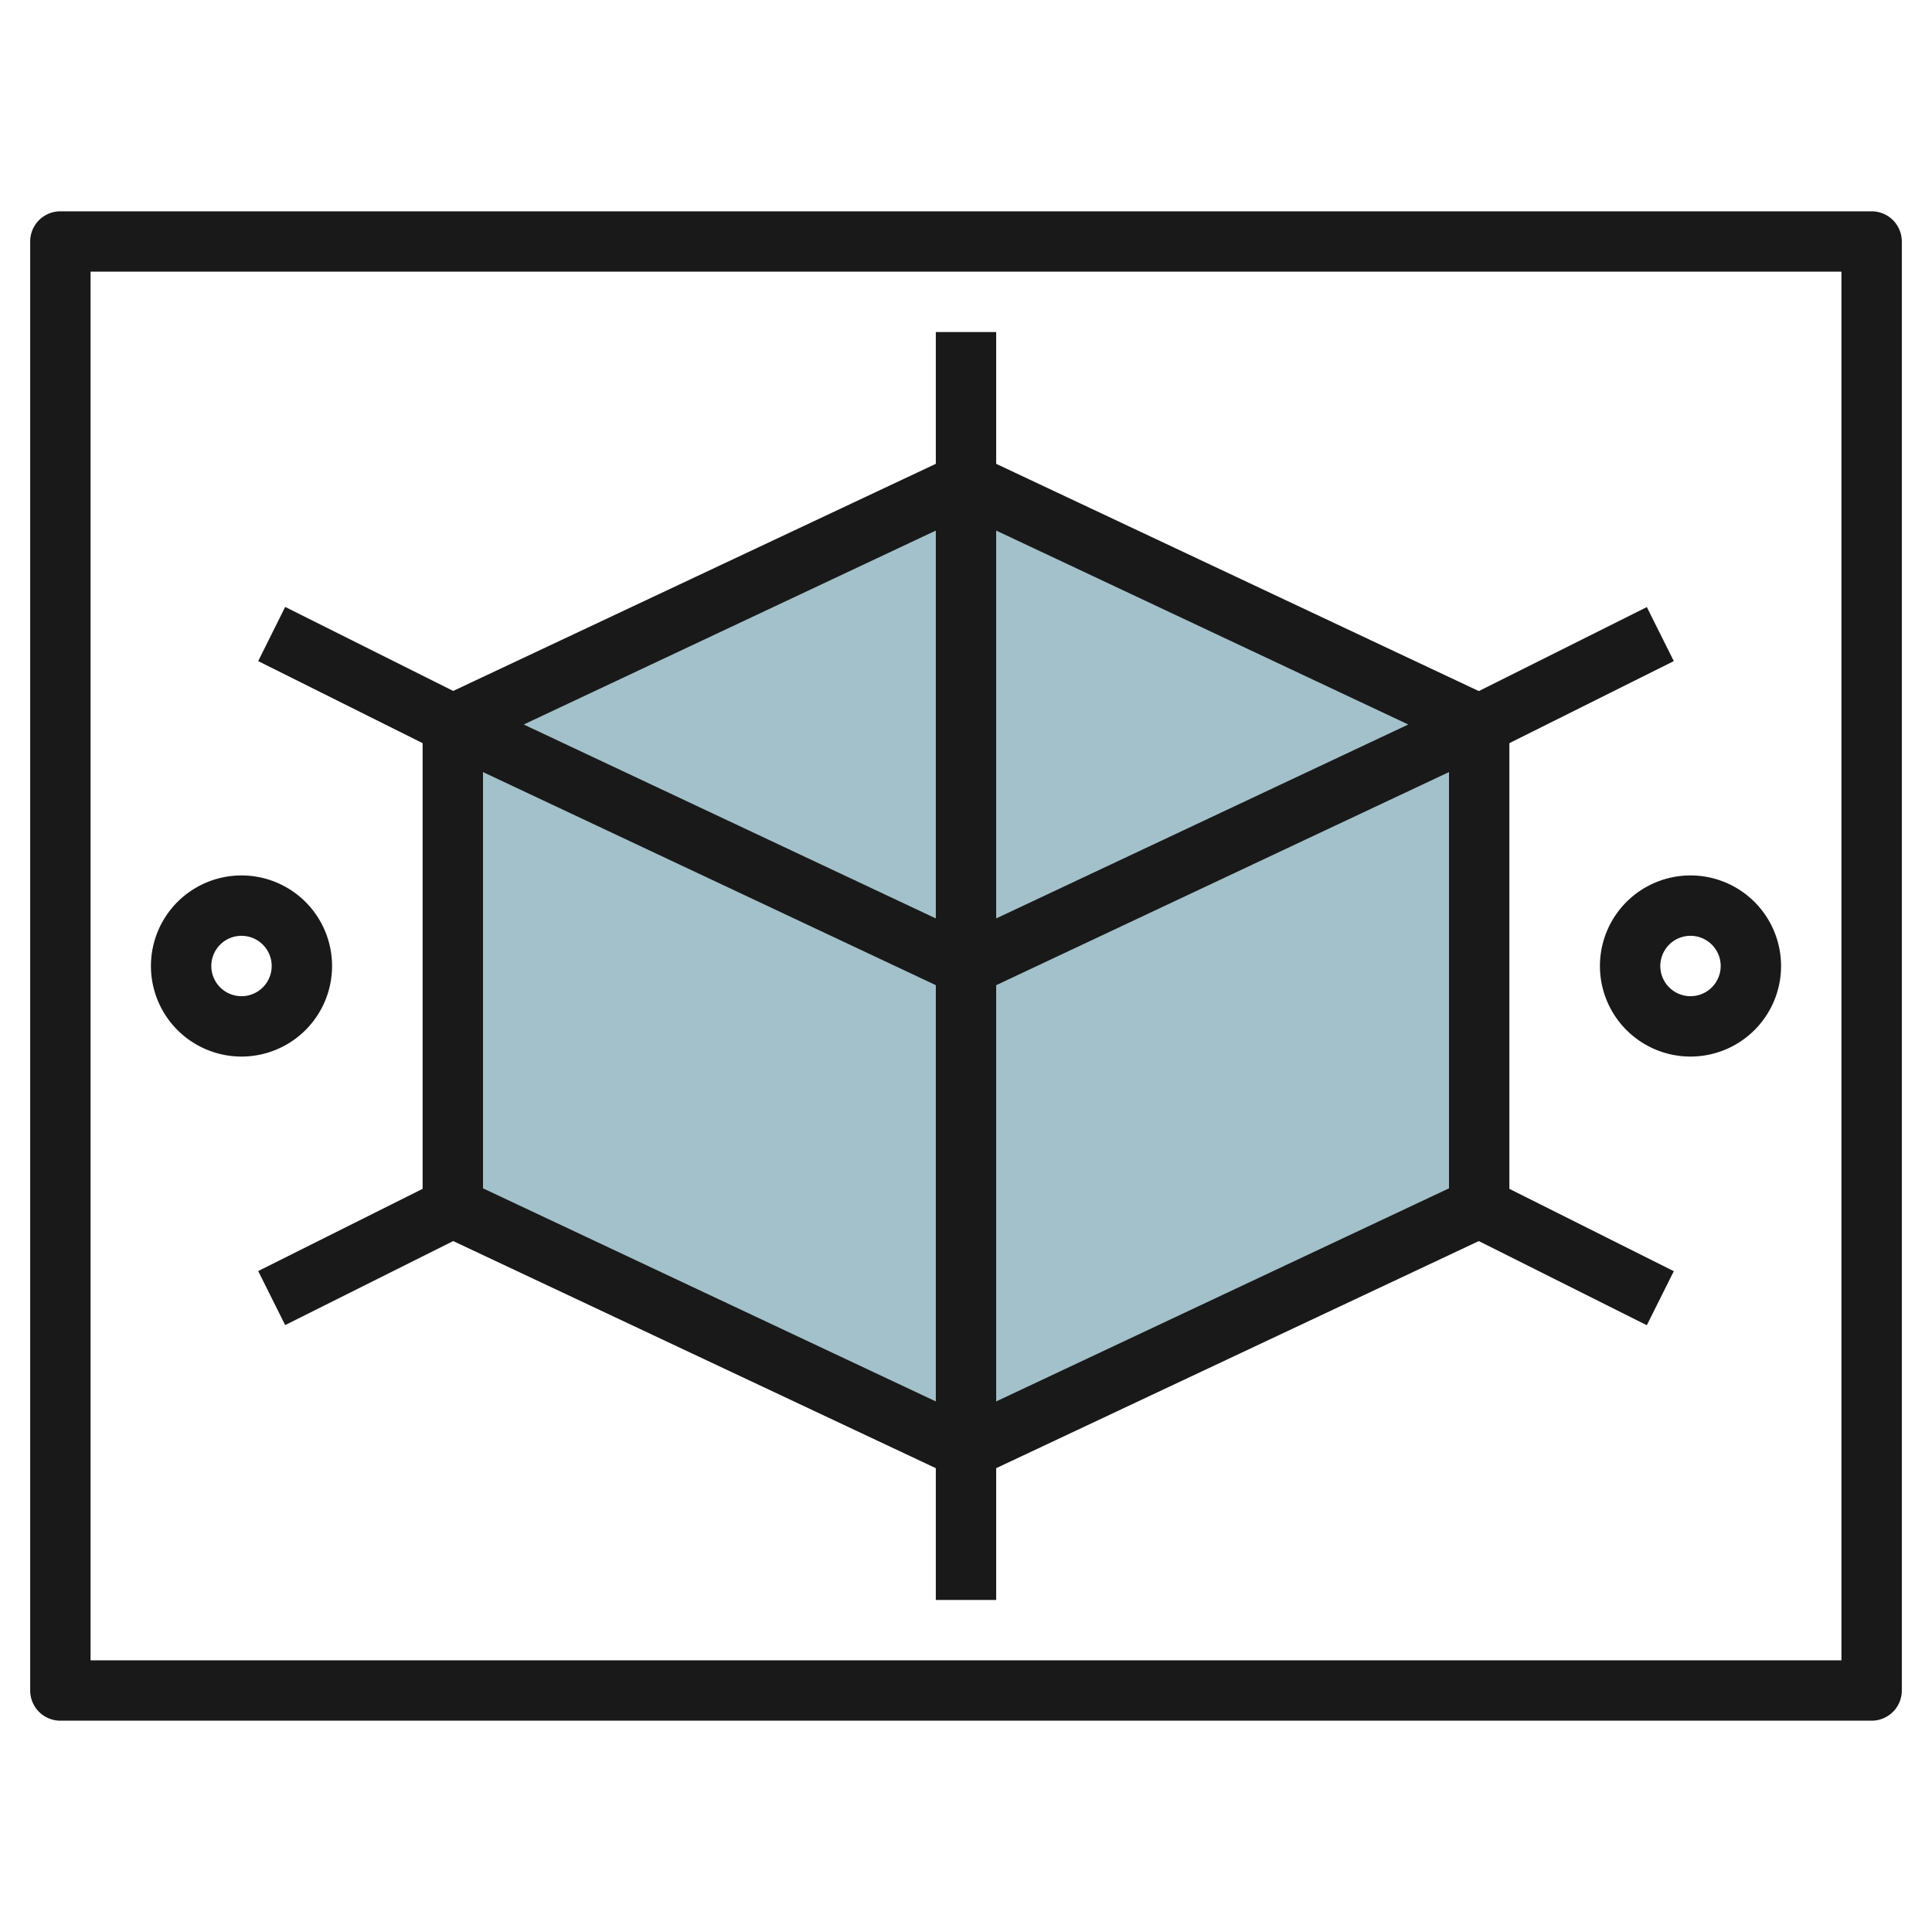
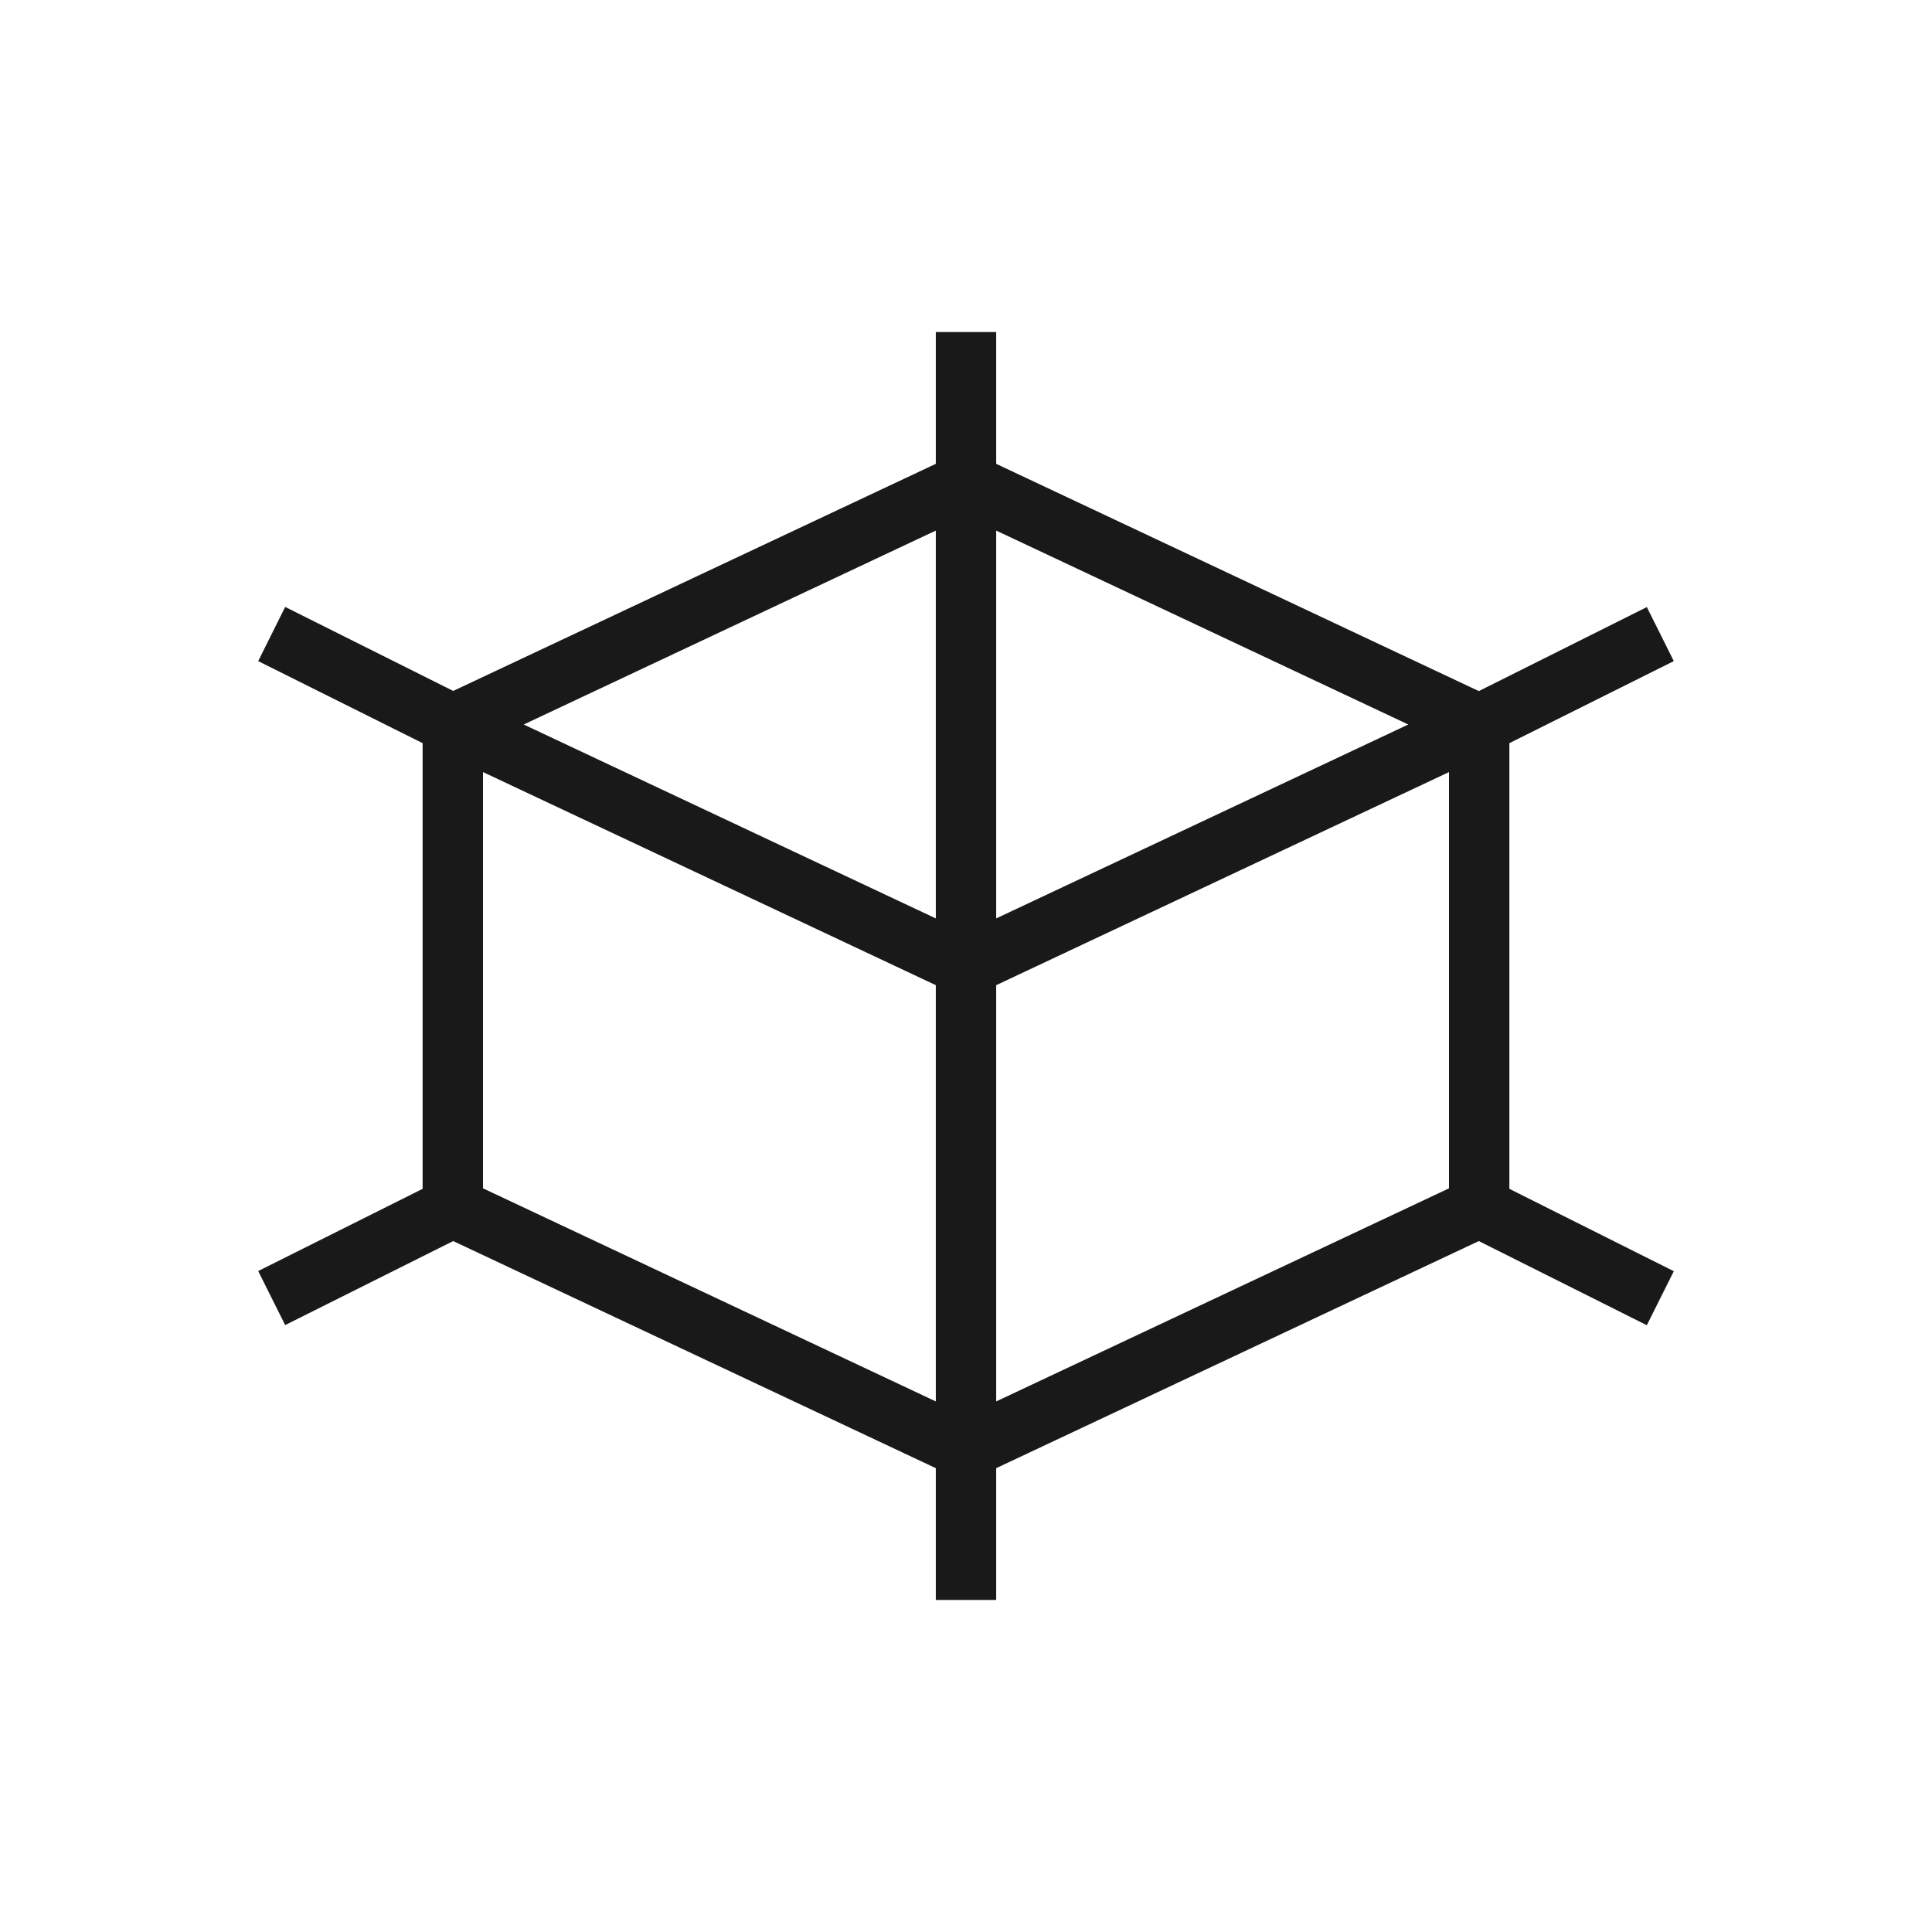
<svg xmlns="http://www.w3.org/2000/svg" height="512" viewBox="0 0 64 64" width="512">
  <g id="Layer_26" data-name="Layer 26">
-     <path d="m49 40-17 8-17-8v-16l17-8 17 8z" fill="#a3c1ca" />
    <g fill="#191919">
-       <path d="m62 7h-60a1 1 0 0 0 -1 1v48a1 1 0 0 0 1 1h60a1 1 0 0 0 1-1v-48a1 1 0 0 0 -1-1zm-1 48h-58v-46h58z" />
      <path d="m14 39.382-5.447 2.723.894 1.79 5.566-2.783 15.987 7.523v4.365h2v-4.365l15.987-7.523 5.566 2.788.894-1.79-5.447-2.728v-14.764l5.447-2.718-.894-1.79-5.566 2.783-15.987-7.528v-4.365h-2v4.365l-15.987 7.523-5.566-2.783-.894 1.795 5.447 2.718zm2-.017v-13.789l15 7.059v13.789zm17 7.059v-13.789l15-7.059v13.789zm13.651-22.424-13.651 6.424v-12.848zm-15.651 6.424-13.651-6.424 13.651-6.424z" />
-       <path d="m8 35a3 3 0 1 0 -3-3 3 3 0 0 0 3 3zm0-4a1 1 0 1 1 -1 1 1 1 0 0 1 1-1z" />
-       <path d="m53 32a3 3 0 1 0 3-3 3 3 0 0 0 -3 3zm3-1a1 1 0 1 1 -1 1 1 1 0 0 1 1-1z" />
    </g>
  </g>
</svg>